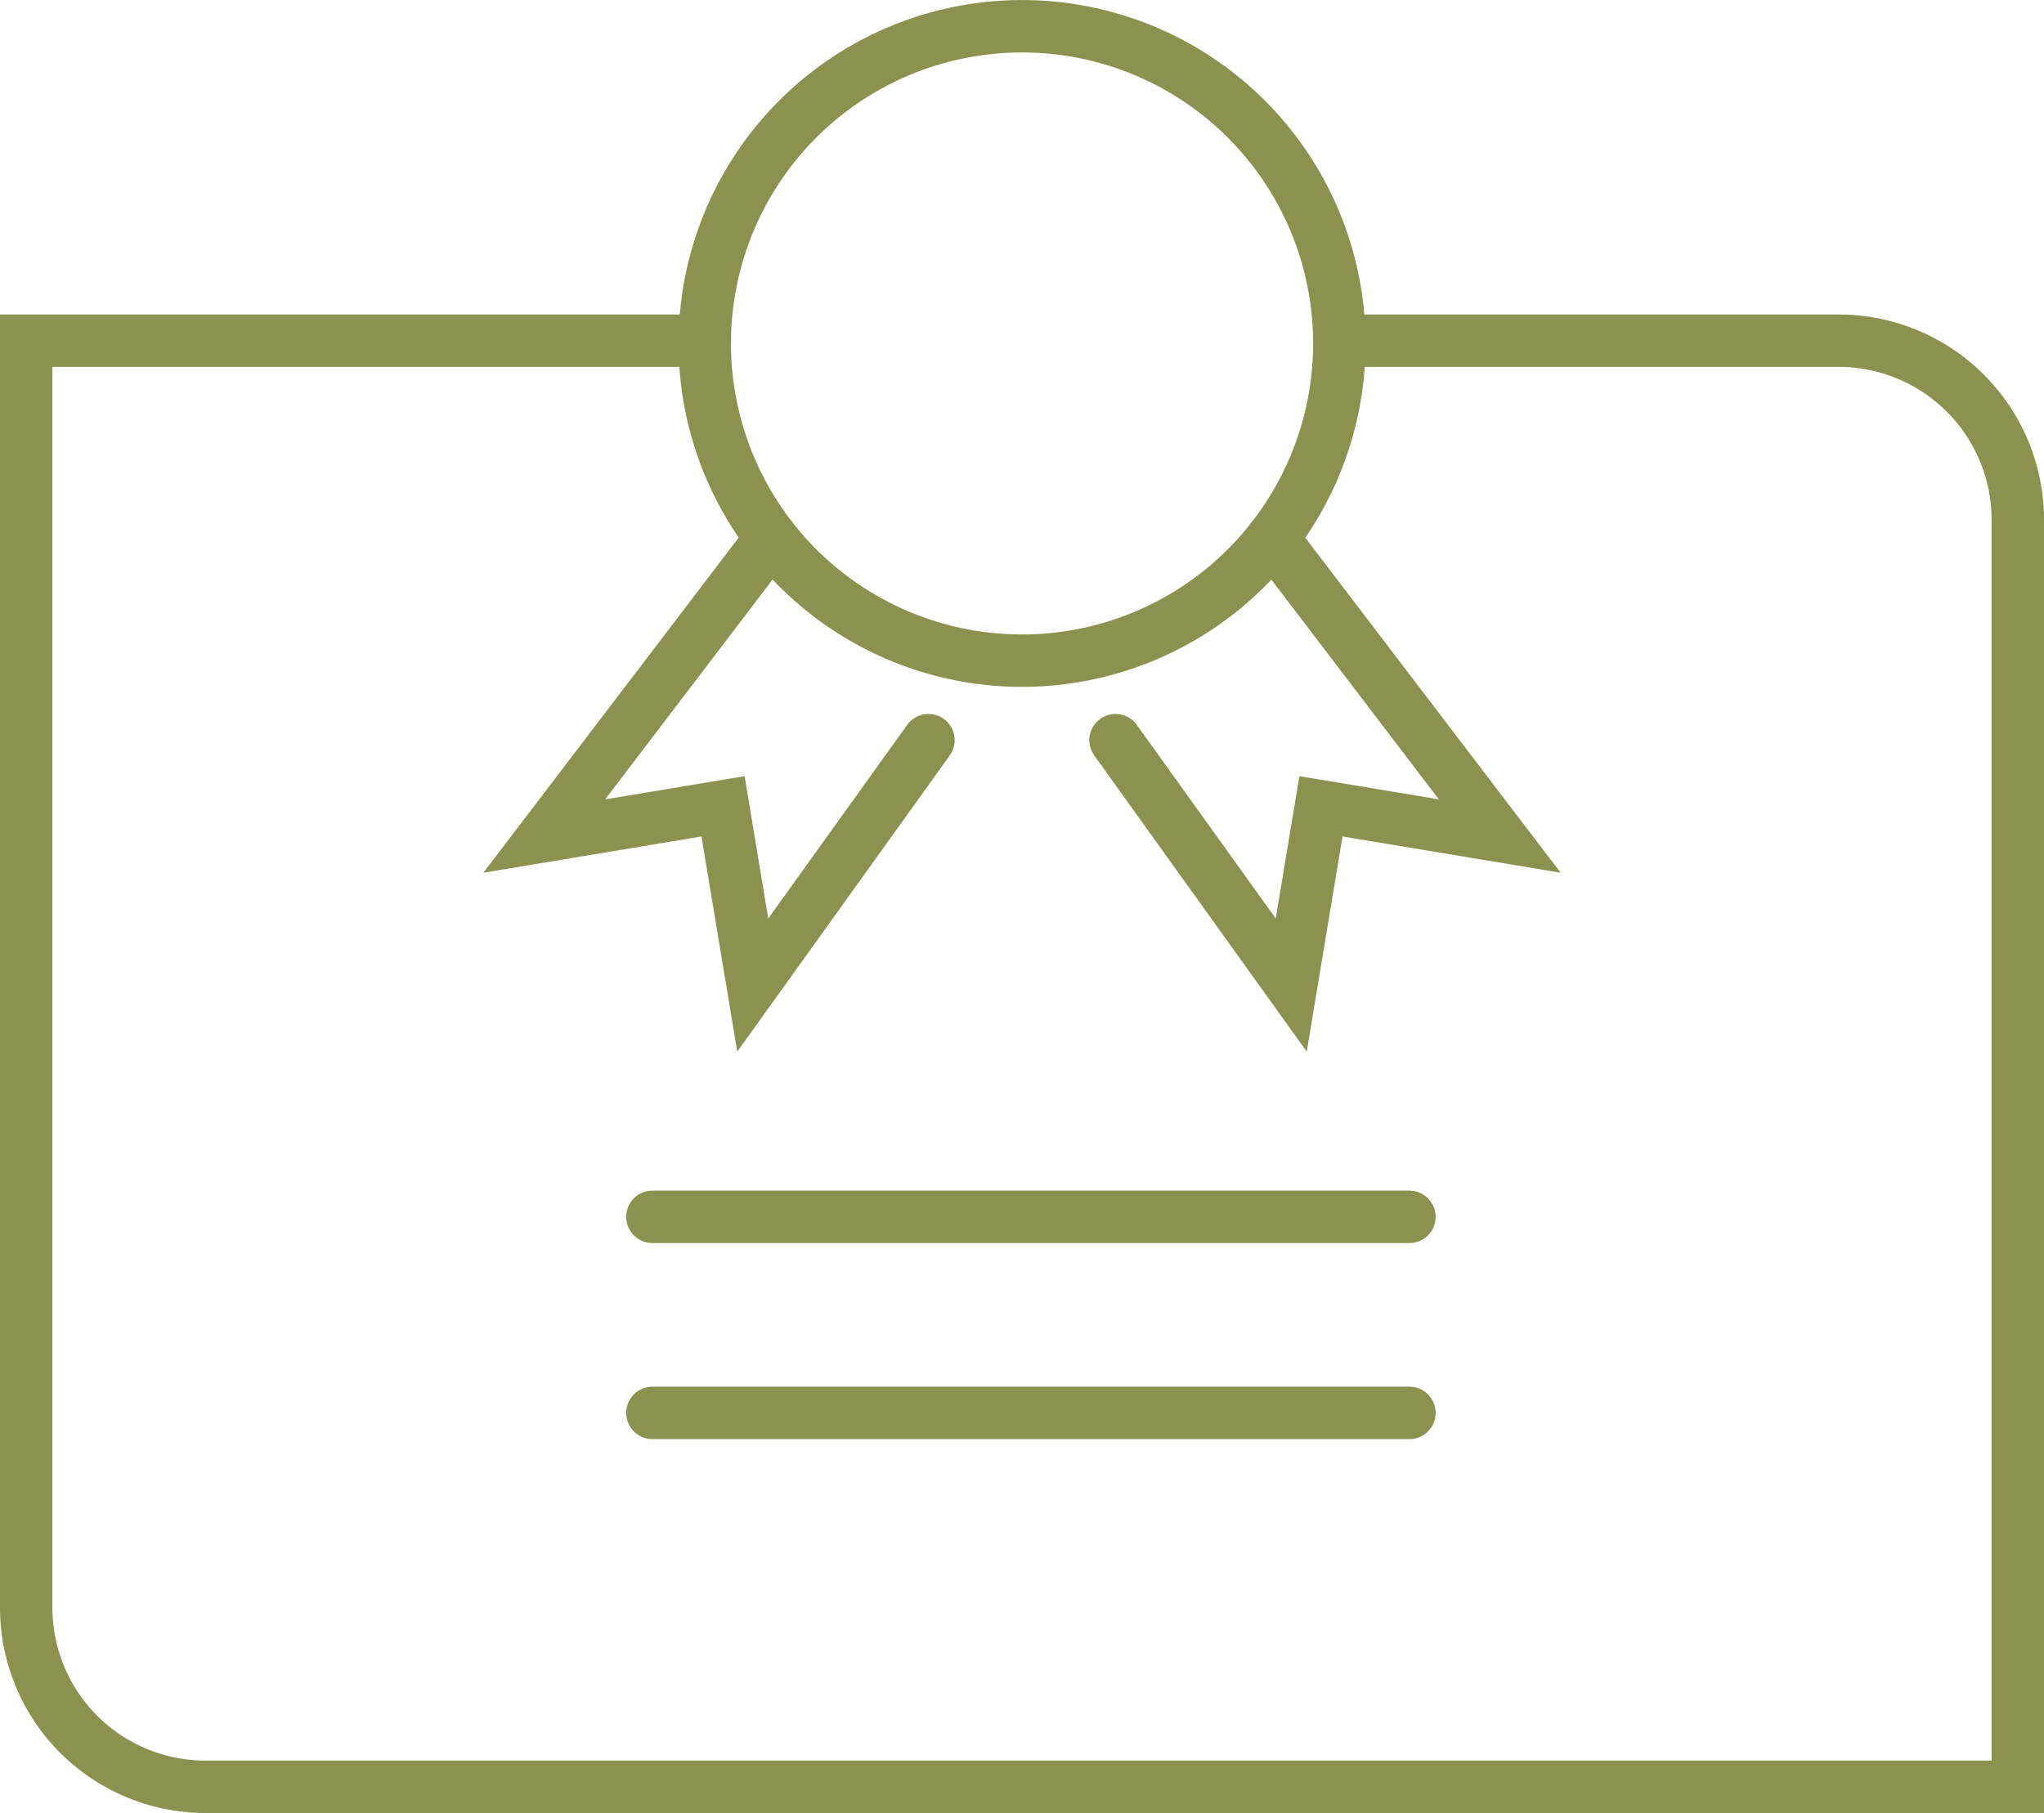
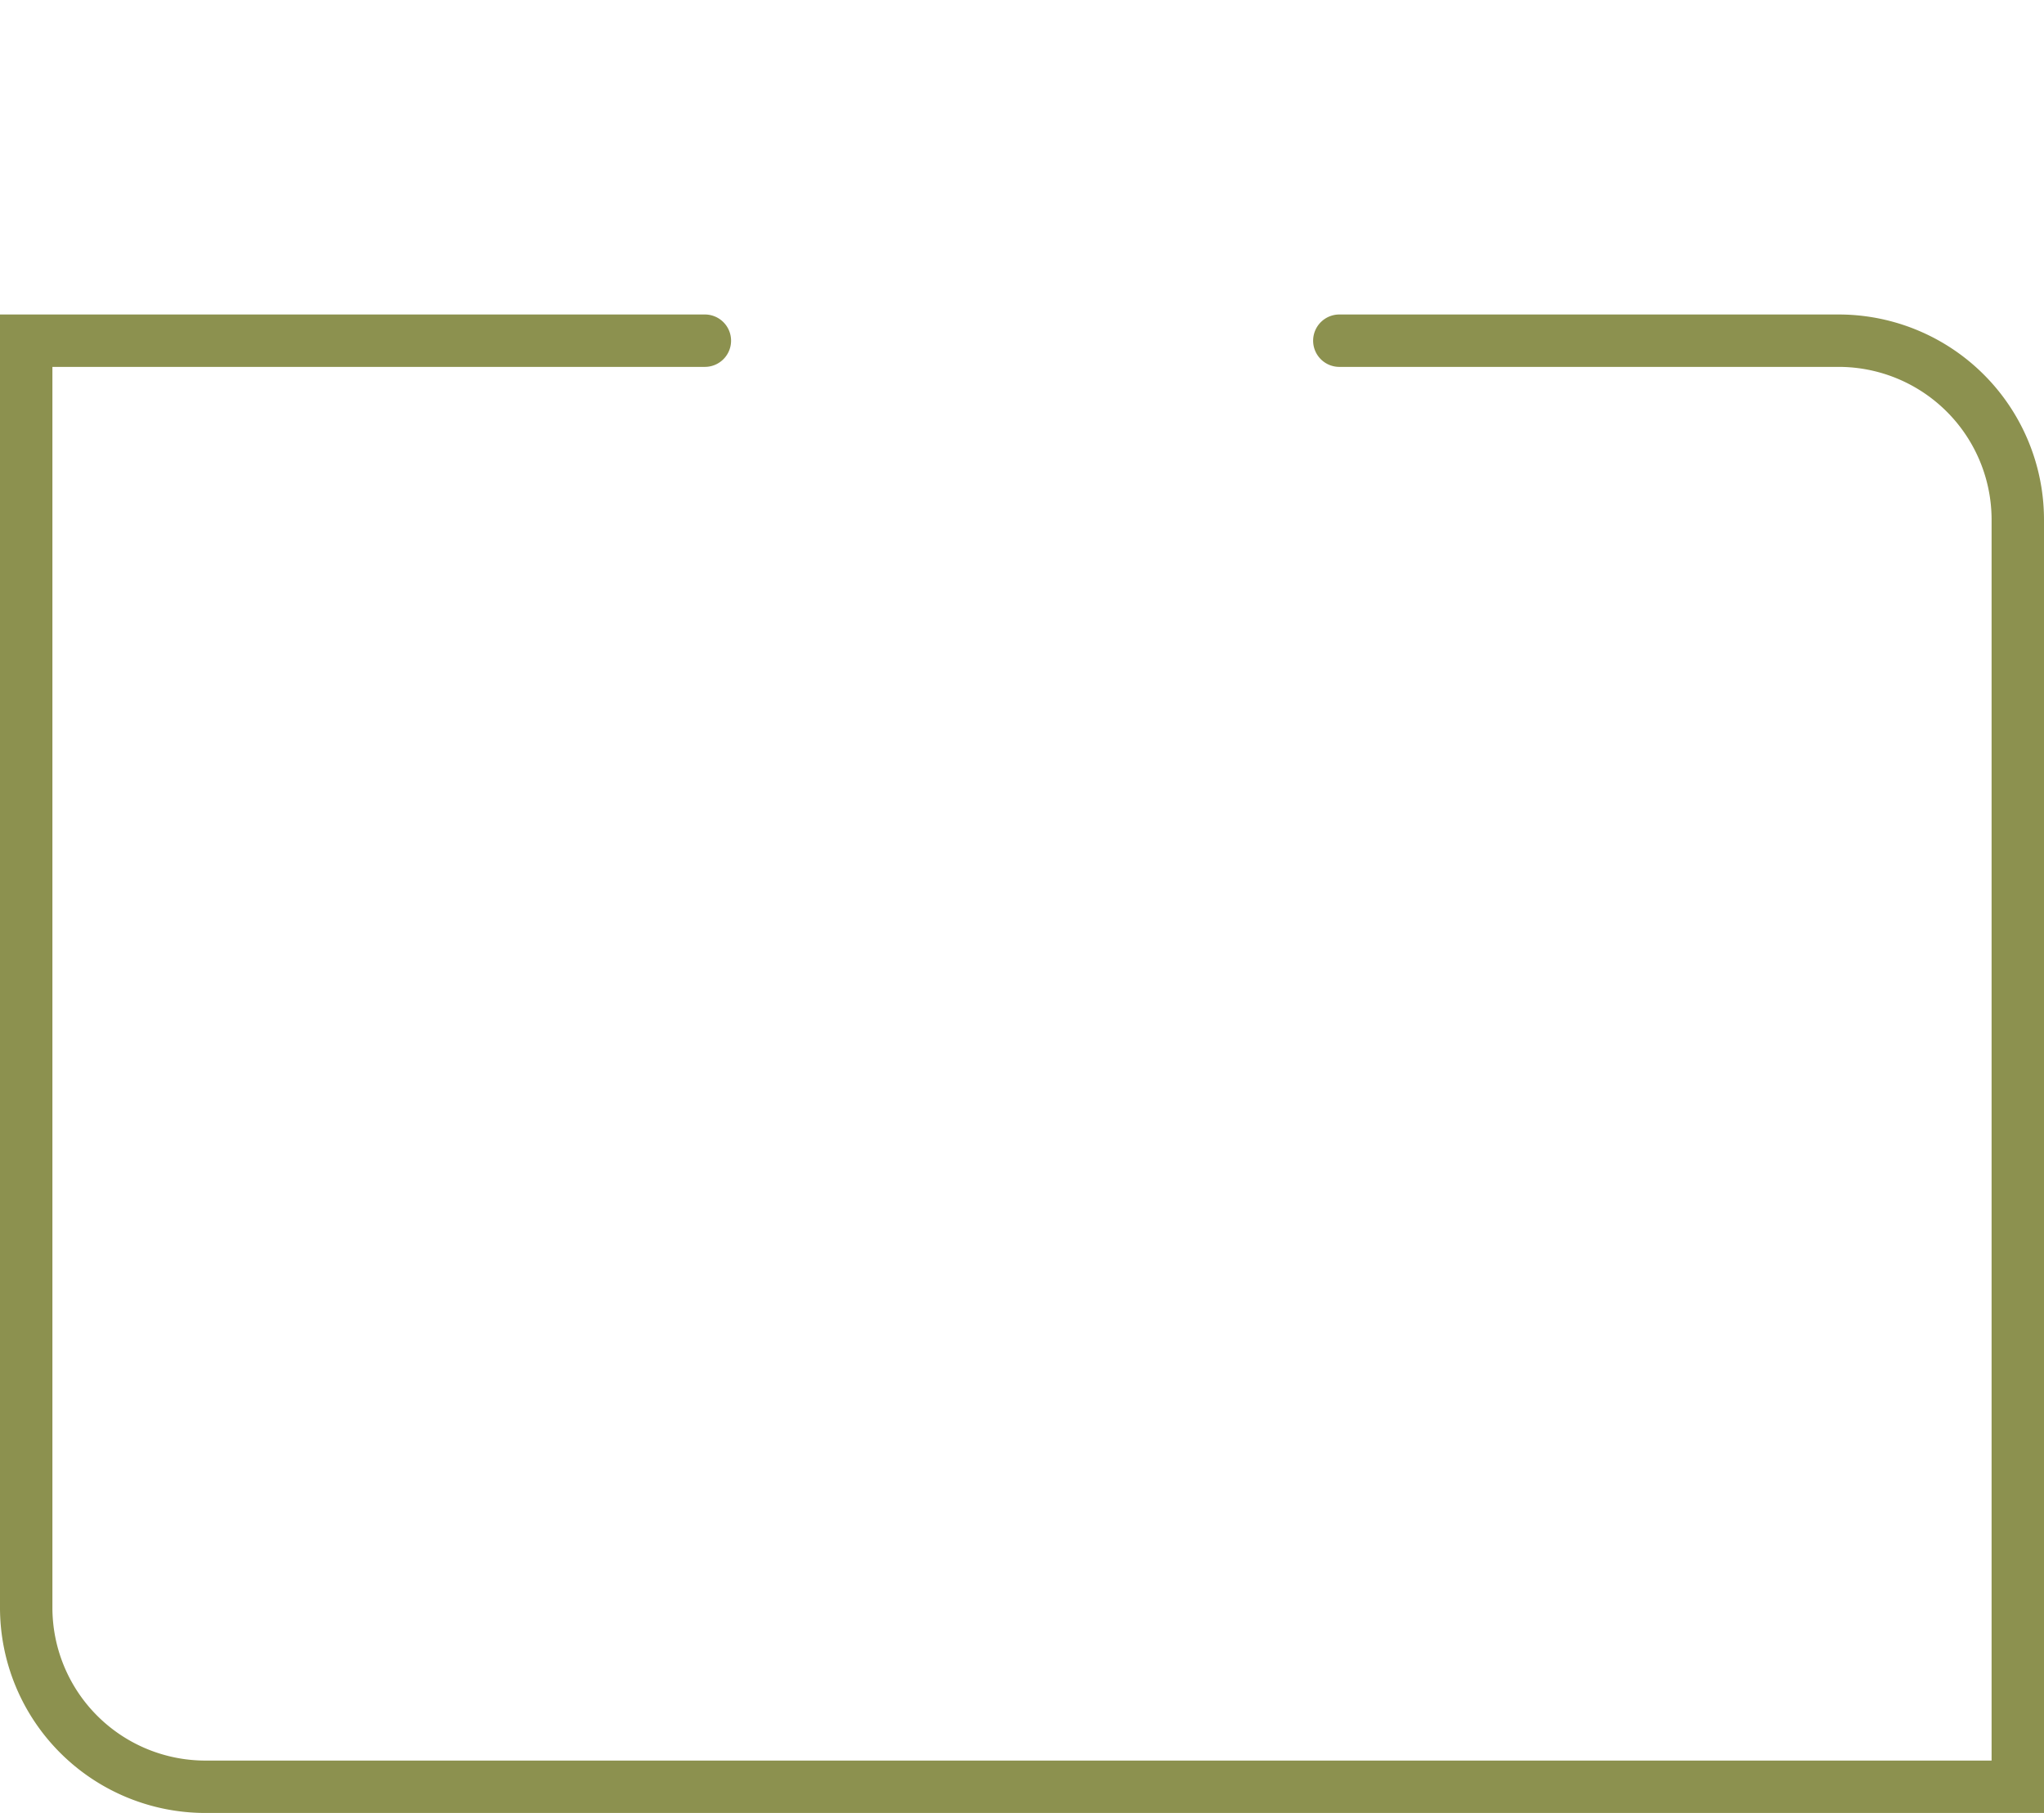
<svg xmlns="http://www.w3.org/2000/svg" width="41.262" height="36.607" viewBox="0 0 41.262 36.607">
  <g id="Gruppe_9899" data-name="Gruppe 9899" transform="translate(-230.096 -1487.602)">
    <g id="Gruppe_9898" data-name="Gruppe 9898">
      <g id="Gruppe_9897" data-name="Gruppe 9897">
-         <path id="Pfad_8561" data-name="Pfad 8561" d="M257.133,1494.537a6.405,6.405,0,1,0-6.406,6.405A6.406,6.406,0,0,0,257.133,1494.537Z" fill="none" stroke="#8c914f" stroke-linecap="round" stroke-miterlimit="10" stroke-width="1.058" />
-         <path id="Pfad_8562" data-name="Pfad 8562" d="M255.785,1498.465l4.586,6.018-3.609-.6-.6,3.609-3.547-4.945" fill="none" stroke="#8c914f" stroke-linecap="round" stroke-miterlimit="10" stroke-width="1.058" />
-         <path id="Pfad_8563" data-name="Pfad 8563" d="M245.667,1498.465l-4.584,6.018,3.609-.6.6,3.609,3.547-4.945" fill="none" stroke="#8c914f" stroke-linecap="round" stroke-miterlimit="10" stroke-width="1.058" />
-       </g>
+         </g>
    </g>
    <path id="Pfad_8564" data-name="Pfad 8564" d="M257.133,1494.481h10.079a3.617,3.617,0,0,1,3.617,3.617v25.582H234.243a3.618,3.618,0,0,1-3.618-3.618v-25.581h13.7" fill="none" stroke="#8c914f" stroke-linecap="round" stroke-miterlimit="10" stroke-width="1.058" />
-     <line id="Linie_3645" data-name="Linie 3645" x2="15.282" transform="translate(243.266 1512.172)" fill="none" stroke="#8c914f" stroke-linecap="round" stroke-miterlimit="10" stroke-width="1.058" />
-     <line id="Linie_3646" data-name="Linie 3646" x2="15.282" transform="translate(243.266 1516.131)" fill="none" stroke="#8c914f" stroke-linecap="round" stroke-miterlimit="10" stroke-width="1.058" />
  </g>
</svg>